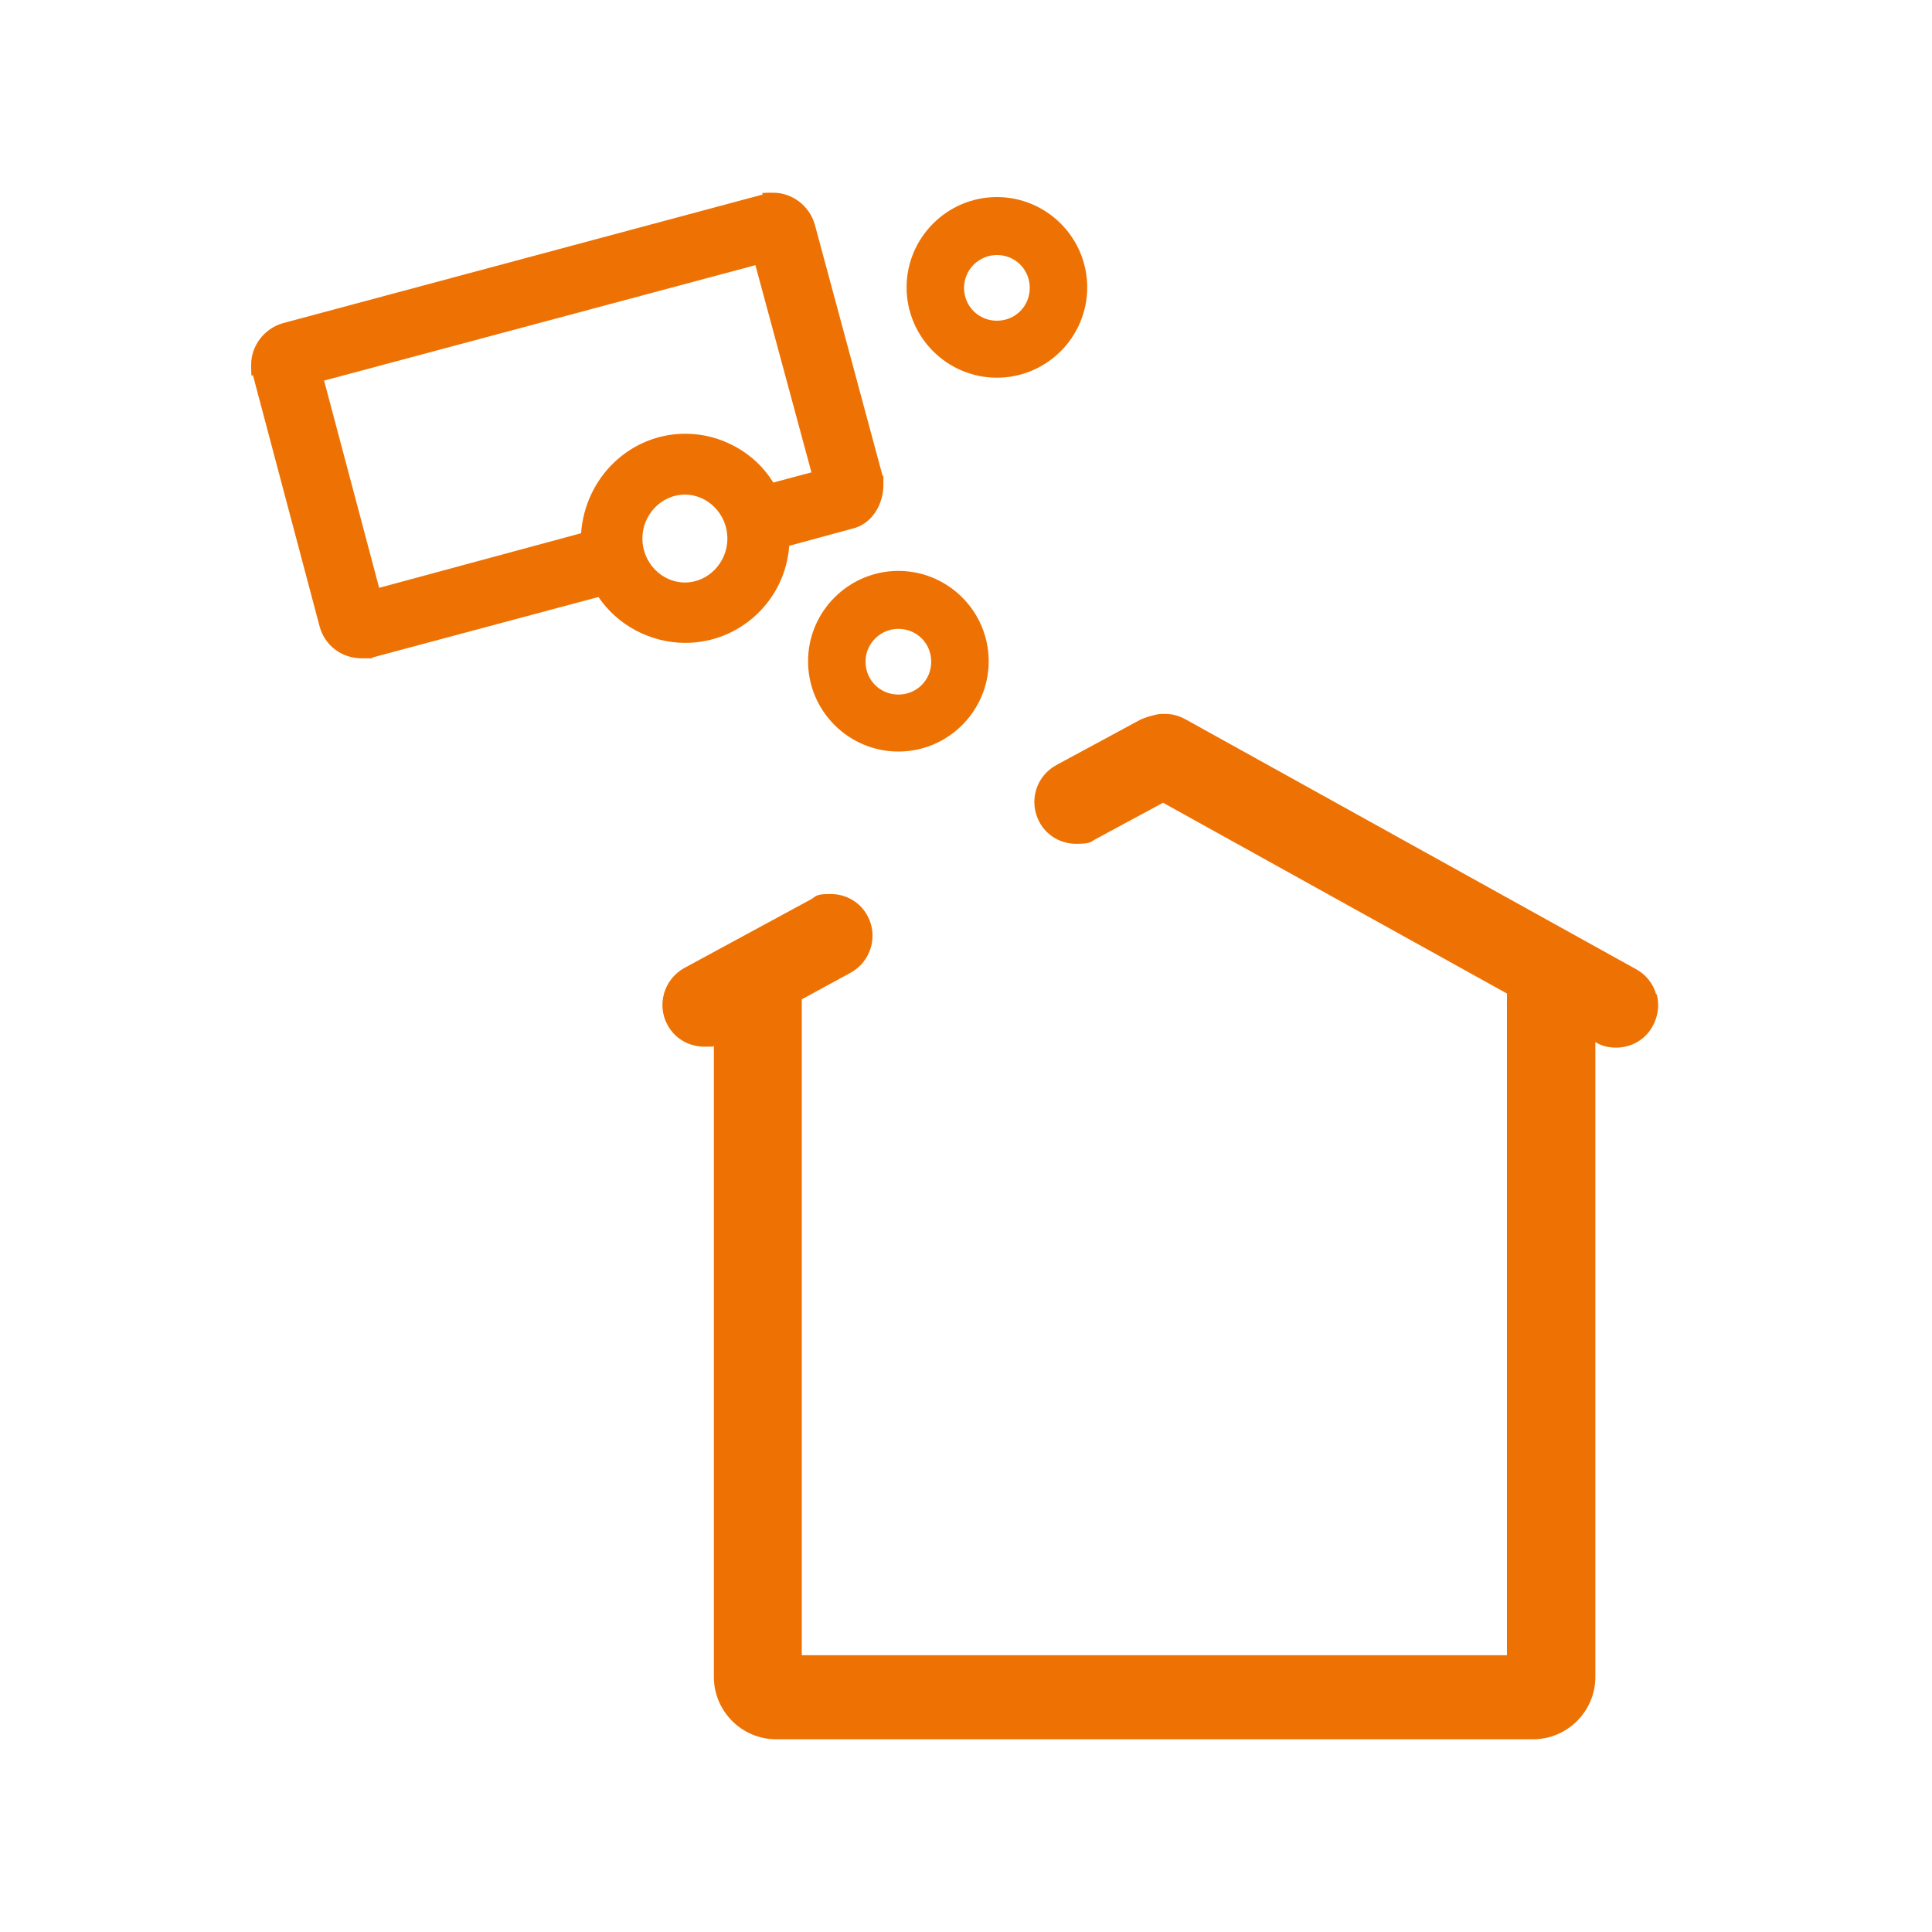
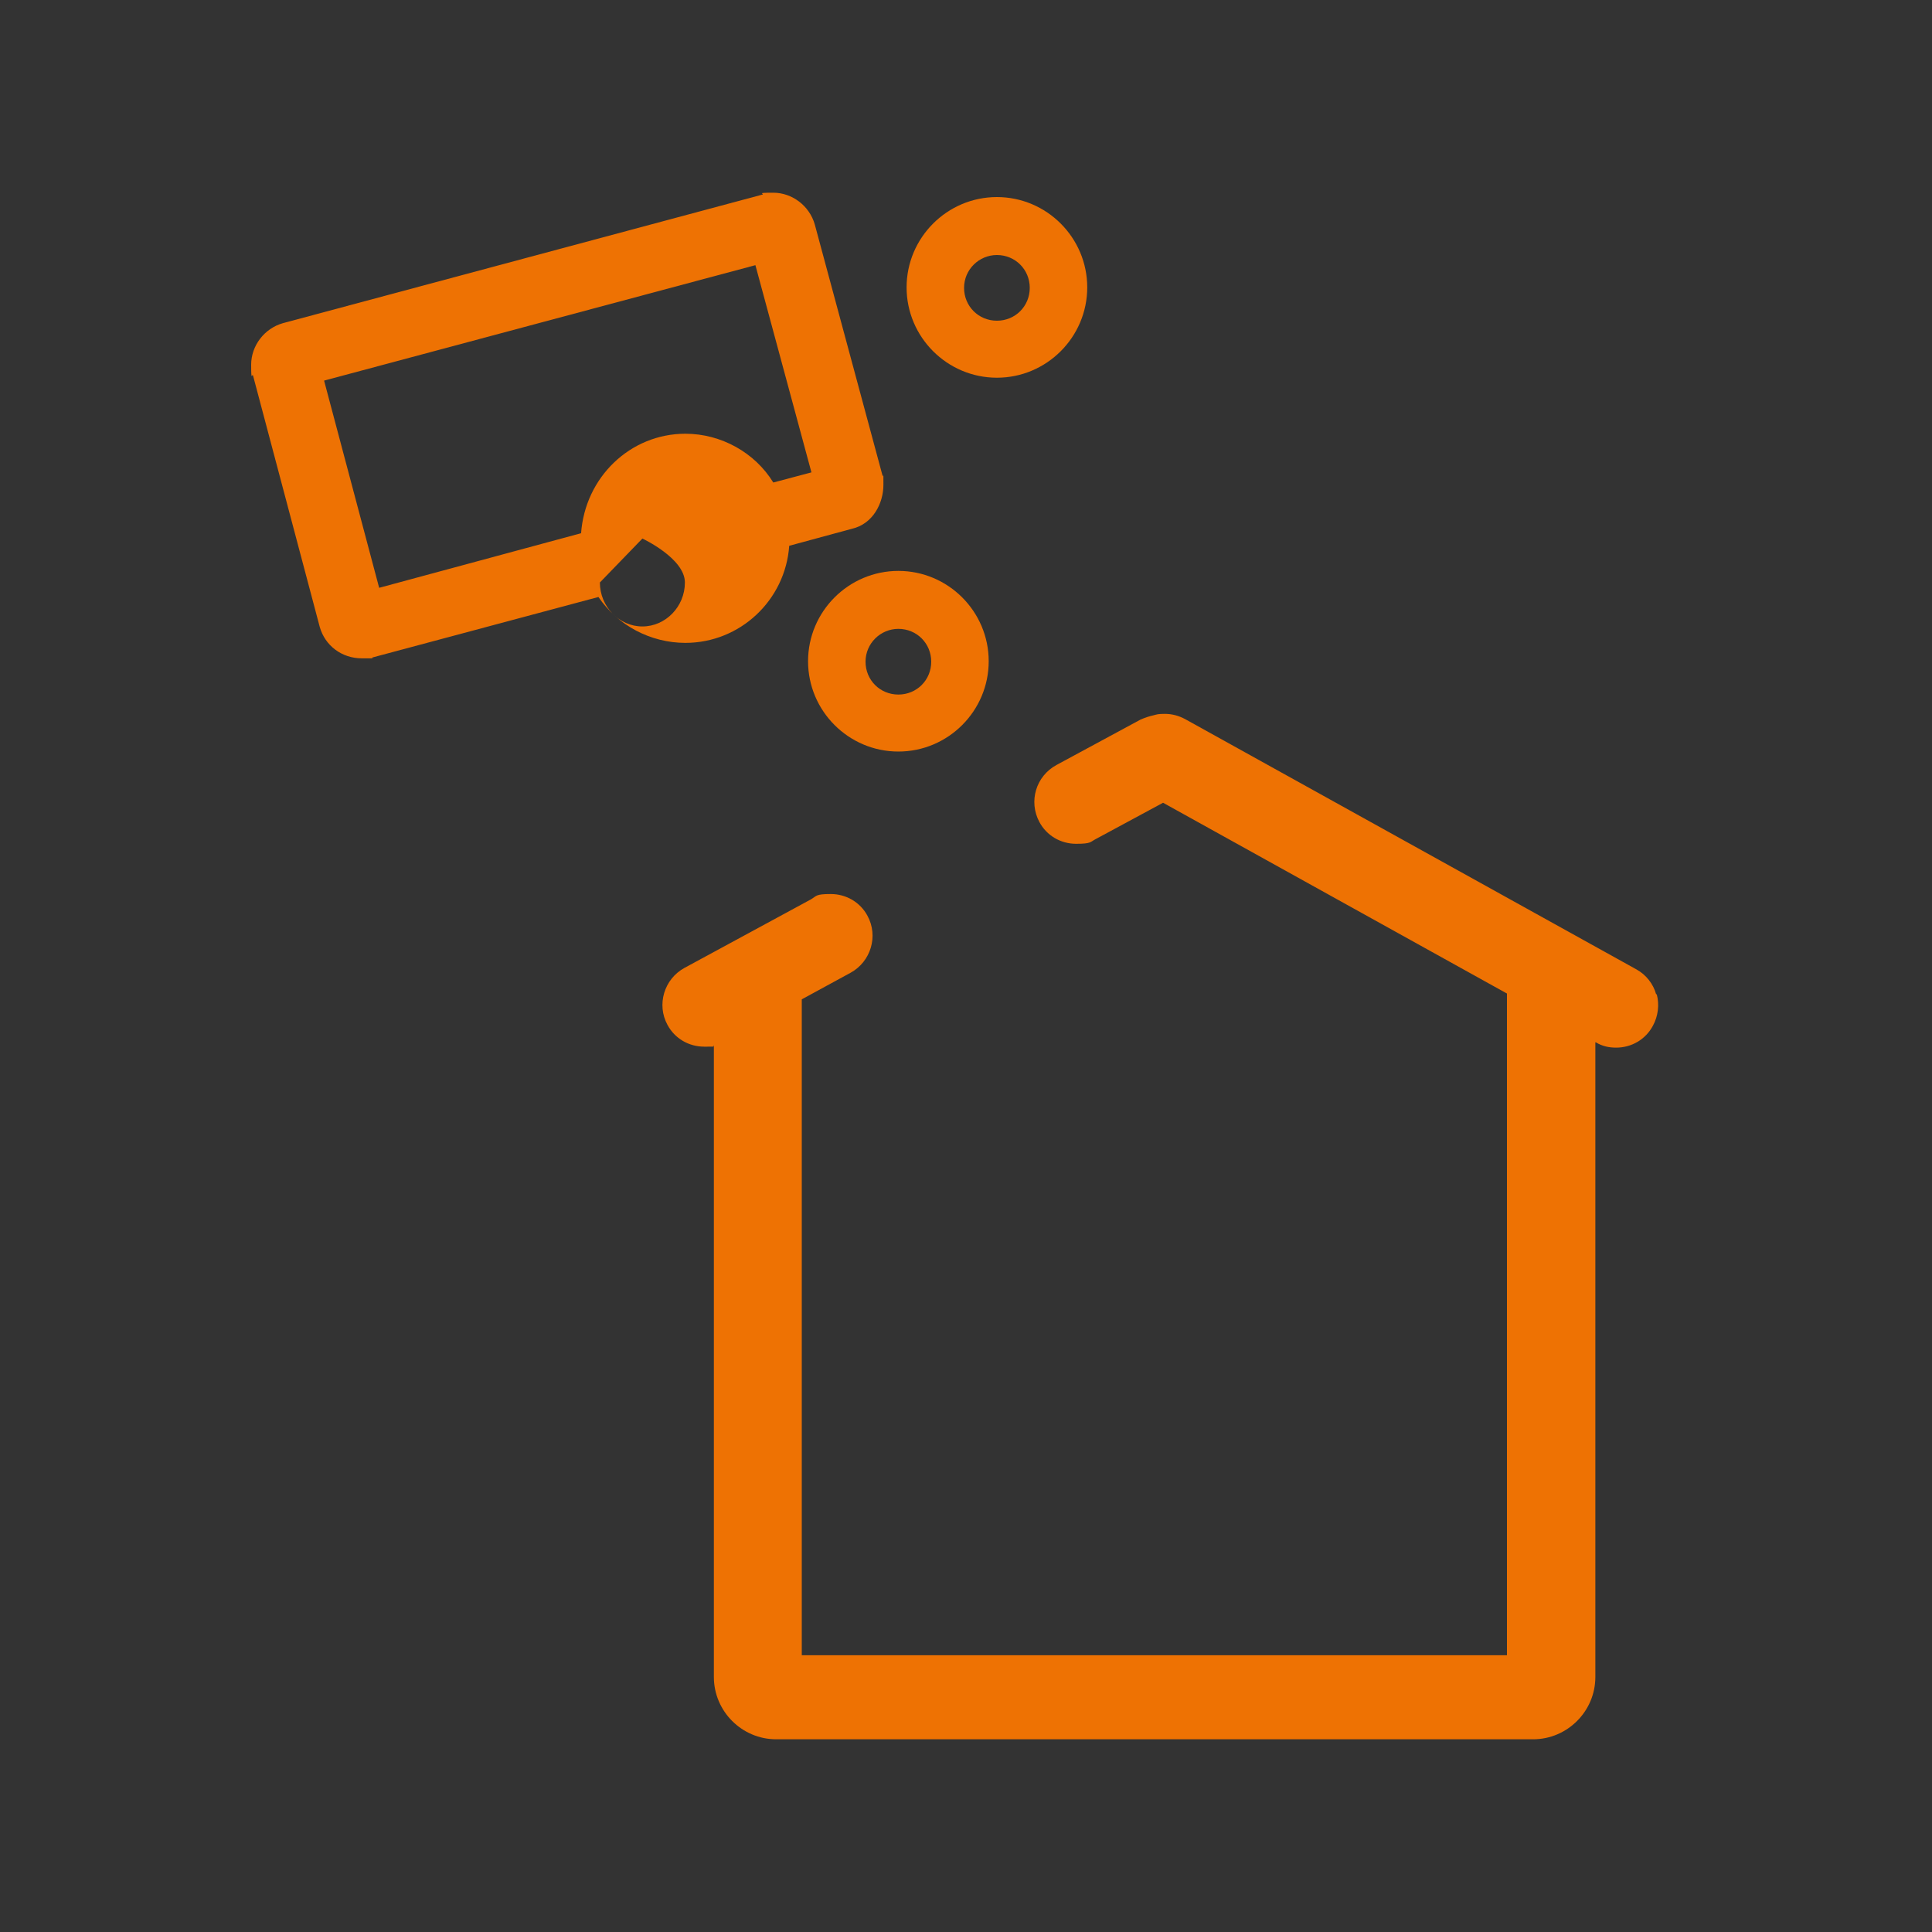
<svg xmlns="http://www.w3.org/2000/svg" version="1.1" viewBox="0 0 400 400">
  <rect x="0" y="0" width="400" height="400" fill="#333333" stroke="none" />
  <g>
    <g id="Ebene_1">
-       <polygon points="0 0 0 400 400 400 400 0 0 0 0 0" fill="#fff" />
      <g>
-         <path d="M133,111.5c0-5,4-9.1,8.8-9.1s8.8,4.1,8.8,9.1-4,9.1-8.8,9.1-8.8-4.1-8.8-9.1M120.3,110.4l-41.8,11.3-11.4-42.9,89.3-23.9,11.6,42.9-7.9,2.1c-3.8-6.2-10.8-10.1-18.2-10.1-11.4,0-20.8,9-21.6,20.7M163.4,113l12.9-3.5c4.5-1,6.6-5.4,6.6-9.1s0-1.1-.2-2l-14-51.9c-1.1-3.9-4.7-6.6-8.6-6.6s-1.6.2-2.3.4l-99.2,26.6c-3.9,1.1-6.6,4.7-6.6,8.6s.2,1.6.4,2.3l13.8,52c1.1,3.9,4.6,6.5,8.7,6.5s1.4,0,2.3-.2l46.7-12.5c4,5.9,10.8,9.5,18,9.5,11.3,0,20.7-8.8,21.5-20.1" fill="#ee7203" />
+         <path d="M133,111.5s8.8,4.1,8.8,9.1-4,9.1-8.8,9.1-8.8-4.1-8.8-9.1M120.3,110.4l-41.8,11.3-11.4-42.9,89.3-23.9,11.6,42.9-7.9,2.1c-3.8-6.2-10.8-10.1-18.2-10.1-11.4,0-20.8,9-21.6,20.7M163.4,113l12.9-3.5c4.5-1,6.6-5.4,6.6-9.1s0-1.1-.2-2l-14-51.9c-1.1-3.9-4.7-6.6-8.6-6.6s-1.6.2-2.3.4l-99.2,26.6c-3.9,1.1-6.6,4.7-6.6,8.6s.2,1.6.4,2.3l13.8,52c1.1,3.9,4.6,6.5,8.7,6.5s1.4,0,2.3-.2l46.7-12.5c4,5.9,10.8,9.5,18,9.5,11.3,0,20.7-8.8,21.5-20.1" fill="#ee7203" />
        <path d="M342.9,205.9c-.6-2.2-2.1-4.1-4.1-5.2l-93.4-51.8c-1.3-.7-2.7-1.1-4.2-1.1s-1.6.1-2.4.3c-.9.2-1.8.5-2.7.9l-17.4,9.4c-4.2,2.3-5.8,7.5-3.5,11.8,1.5,2.8,4.4,4.5,7.6,4.5s2.9-.4,4.1-1l13.9-7.5,71.2,39.5v137h-146v-135.8l10.1-5.5c4.2-2.3,5.8-7.6,3.5-11.8-1.5-2.8-4.4-4.5-7.6-4.5s-2.9.4-4.1,1.1l-26.2,14.2c-4.2,2.3-5.8,7.6-3.5,11.8,1.5,2.8,4.4,4.5,7.6,4.5s1.4,0,2-.2v130.7c0,7.1,5.8,12.9,12.9,12.9h156.7c7.1,0,12.9-5.8,12.9-12.9v-131.4h.1c1.3.8,2.7,1.1,4.2,1.1,3.2,0,6.1-1.7,7.6-4.5,1.1-2,1.4-4.4.8-6.6" fill="#ee7203" />
        <path d="M186,155.6c-10.3,0-18.7-8.4-18.7-18.7s8.4-18.7,18.7-18.7,18.7,8.4,18.7,18.7-8.4,18.7-18.7,18.7h0ZM186,130.2c-3.7,0-6.8,3-6.8,6.8s3,6.8,6.8,6.8,6.8-3,6.8-6.8-3-6.8-6.8-6.8h0Z" fill="#ee7203" />
        <path d="M206.4,78.2c-10.3,0-18.7-8.4-18.7-18.7s8.4-18.7,18.7-18.7,18.7,8.4,18.7,18.7-8.4,18.7-18.7,18.7h0ZM206.4,52.8c-3.7,0-6.8,3-6.8,6.8s3,6.8,6.8,6.8,6.8-3,6.8-6.8-3-6.8-6.8-6.8h0Z" fill="#ee7203" />
      </g>
    </g>
  </g>
</svg>